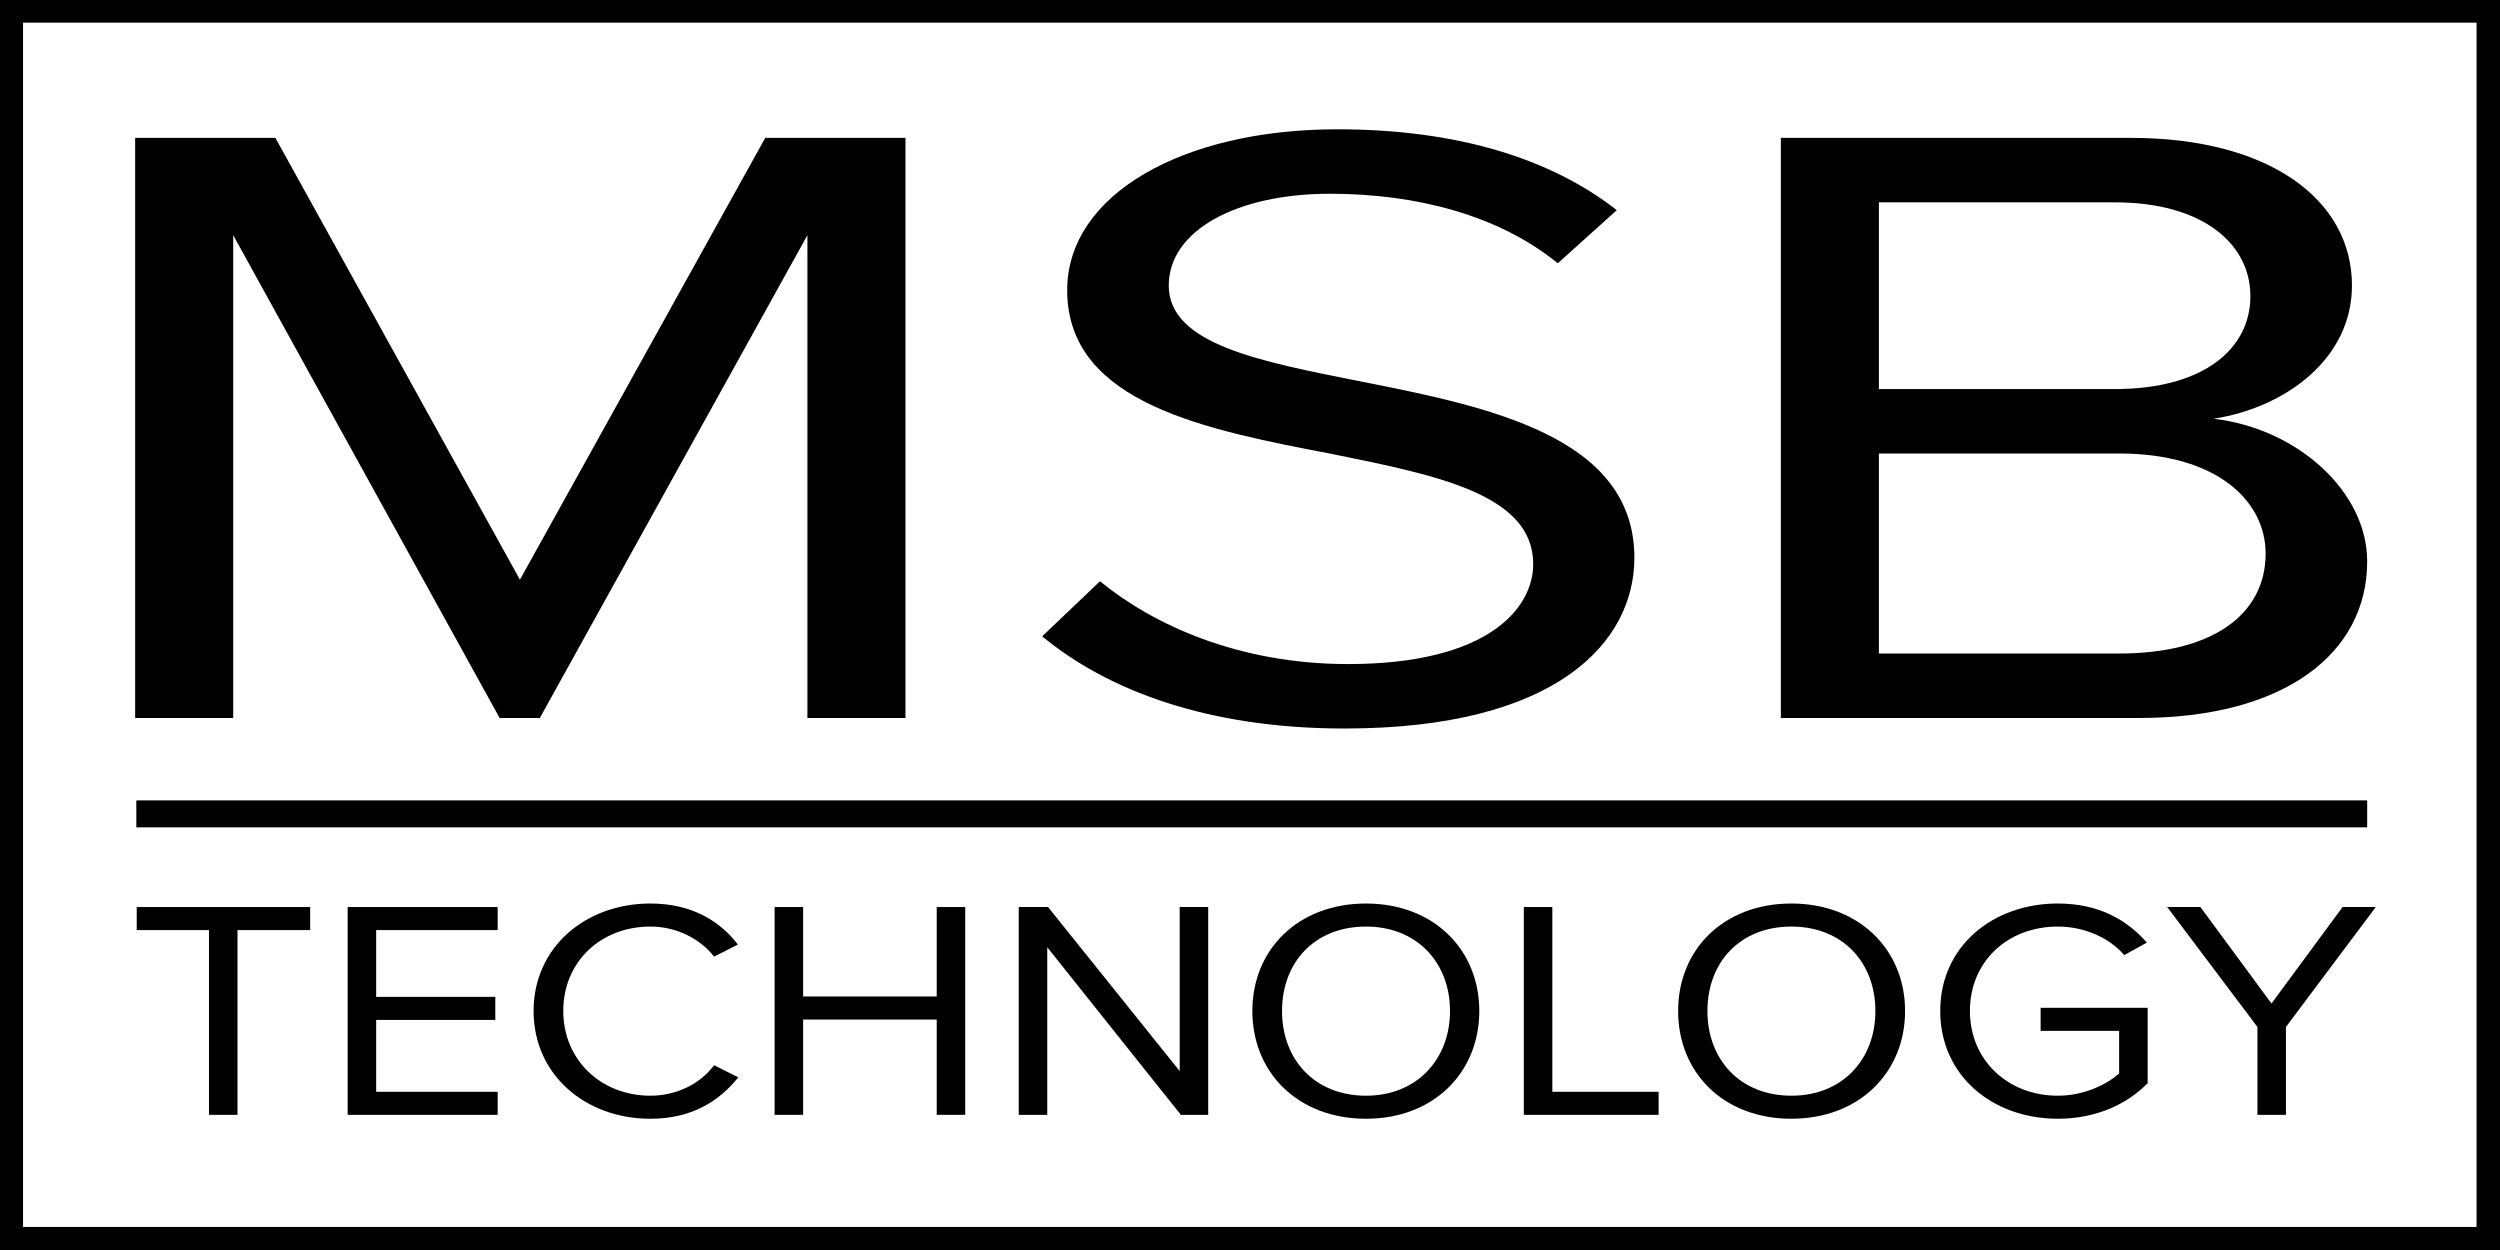
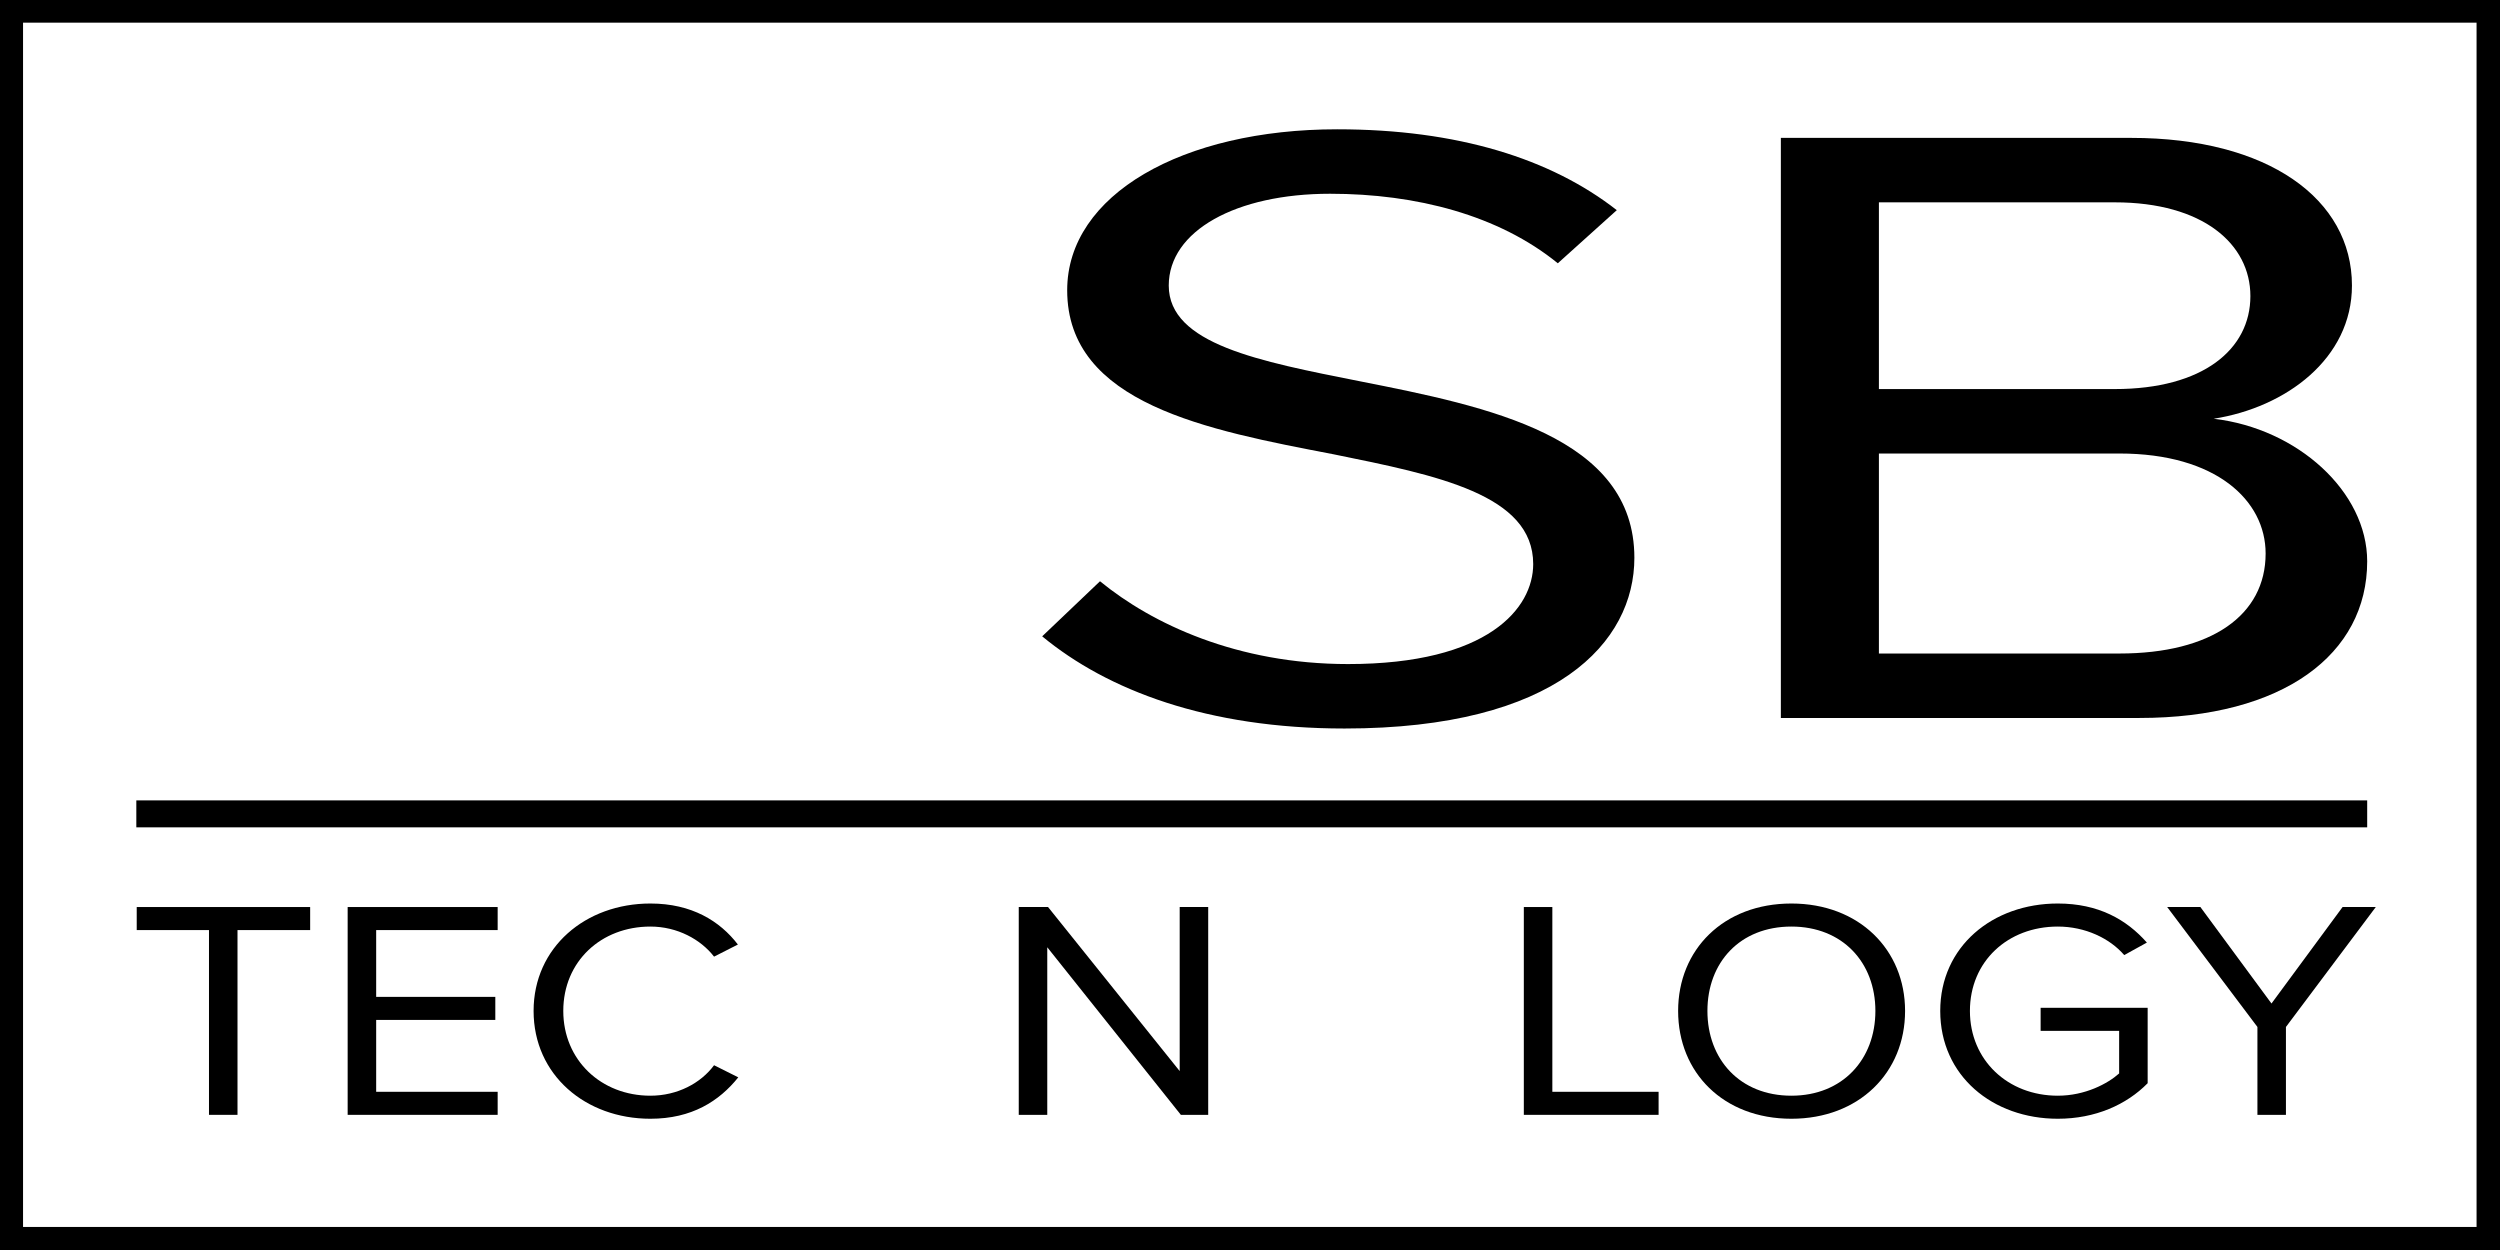
<svg xmlns="http://www.w3.org/2000/svg" width="64" height="32" viewBox="0 0 64 32" fill="none">
  <desc>
			Created with Pixso.
	</desc>
  <defs />
  <path d="M0.59 31.41L63.4 31.41L63.4 0.58L0.59 0.58L0.59 31.41ZM64 32L0 32L0 0L64 0L64 32Z" fill="#000000" fill-opacity="1" fill-rule="nonzero" />
  <path d="M60.6 21.18L3.49 21.18L3.49 20.49L60.6 20.49L60.6 21.18Z" fill="#000000" fill-opacity="1" fill-rule="nonzero" />
-   <path d="M20.67 6.02L13.82 18.38L12.79 18.38L5.97 6.02L5.97 18.38L3.46 18.38L3.46 3.53L7.05 3.53L13.31 14.84L19.59 3.53L23.18 3.53L23.18 18.38L20.67 18.38L20.67 6.02Z" fill="#000000" fill-opacity="1" fill-rule="nonzero" />
  <path d="M28.16 14.88C29.49 15.97 31.67 17 34.51 17C38.1 17 39.25 15.57 39.25 14.44C39.25 12.66 36.8 12.17 34.14 11.63C30.91 11.01 27.32 10.34 27.32 7.43C27.32 4.98 30.28 3.31 34.23 3.31C37.31 3.31 39.7 4.06 41.39 5.38L39.88 6.74C38.37 5.51 36.26 4.96 34.05 4.96C31.64 4.96 29.92 5.91 29.92 7.31C29.92 8.81 32.24 9.25 34.81 9.76C38.1 10.41 41.84 11.17 41.84 14.28C41.84 16.44 39.85 18.65 34.42 18.65C30.91 18.65 28.35 17.67 26.68 16.29L28.16 14.88Z" fill="#000000" fill-opacity="1" fill-rule="nonzero" />
  <path d="M54.26 16.73C56.61 16.73 58 15.75 58 14.17C58 12.81 56.73 11.61 54.26 11.61L48.1 11.61L48.1 16.73L54.26 16.73ZM54.14 9.96C56.4 9.96 57.61 8.94 57.61 7.58C57.61 6.25 56.4 5.18 54.14 5.18L48.1 5.18L48.1 9.96L54.14 9.96ZM45.59 3.53L54.56 3.53C58.06 3.53 60.21 5.09 60.21 7.31C60.21 9.18 58.52 10.43 56.67 10.72C58.82 10.97 60.6 12.59 60.6 14.37C60.6 16.75 58.45 18.38 54.77 18.38L45.59 18.38L45.59 3.53Z" fill="#000000" fill-opacity="1" fill-rule="nonzero" />
  <path d="M5.35 23.81L3.5 23.81L3.5 23.22L7.94 23.22L7.94 23.81L6.08 23.81L6.08 28.54L5.35 28.54L5.35 23.81Z" fill="#000000" fill-opacity="1" fill-rule="nonzero" />
  <path d="M8.9 23.22L12.74 23.22L12.74 23.81L9.63 23.81L9.63 25.52L12.68 25.52L12.68 26.11L9.63 26.11L9.63 27.95L12.74 27.95L12.74 28.54L8.9 28.54L8.9 23.22Z" fill="#000000" fill-opacity="1" fill-rule="nonzero" />
  <path d="M13.66 25.88C13.66 24.25 14.99 23.13 16.65 23.13C17.71 23.13 18.43 23.58 18.89 24.18L18.28 24.49C17.94 24.05 17.34 23.72 16.65 23.72C15.39 23.72 14.42 24.61 14.42 25.88C14.42 27.14 15.39 28.05 16.65 28.05C17.34 28.05 17.94 27.73 18.28 27.27L18.9 27.58C18.41 28.19 17.71 28.64 16.65 28.64C14.99 28.64 13.66 27.52 13.66 25.88Z" fill="#000000" fill-opacity="1" fill-rule="nonzero" />
-   <path d="M23.98 26.1L20.56 26.1L20.56 28.54L19.83 28.54L19.83 23.22L20.56 23.22L20.56 25.51L23.98 25.51L23.98 23.22L24.71 23.22L24.71 28.54L23.98 28.54L23.98 26.1Z" fill="#000000" fill-opacity="1" fill-rule="nonzero" />
  <path d="M26.81 24.25L26.81 28.54L26.08 28.54L26.08 23.22L26.83 23.22L30.2 27.42L30.2 23.22L30.93 23.22L30.93 28.54L30.23 28.54L26.81 24.25Z" fill="#000000" fill-opacity="1" fill-rule="nonzero" />
-   <path d="M34.97 23.72C33.65 23.72 32.82 24.64 32.82 25.88C32.82 27.12 33.65 28.05 34.97 28.05C36.27 28.05 37.12 27.12 37.12 25.88C37.12 24.64 36.27 23.72 34.97 23.72ZM34.97 23.13C36.7 23.13 37.87 24.31 37.87 25.88C37.87 27.46 36.7 28.64 34.97 28.64C33.23 28.64 32.06 27.46 32.06 25.88C32.06 24.31 33.23 23.13 34.97 23.13Z" fill="#000000" fill-opacity="1" fill-rule="nonzero" />
  <path d="M39.01 23.22L39.74 23.22L39.74 27.95L42.46 27.95L42.46 28.54L39.01 28.54L39.01 23.22Z" fill="#000000" fill-opacity="1" fill-rule="nonzero" />
  <path d="M45.86 23.72C44.54 23.72 43.71 24.64 43.71 25.88C43.71 27.12 44.54 28.05 45.86 28.05C47.17 28.05 48.01 27.12 48.01 25.88C48.01 24.64 47.17 23.72 45.86 23.72ZM45.86 23.13C47.59 23.13 48.77 24.31 48.77 25.88C48.77 27.46 47.59 28.64 45.86 28.64C44.12 28.64 42.96 27.46 42.96 25.88C42.96 24.31 44.12 23.13 45.86 23.13Z" fill="#000000" fill-opacity="1" fill-rule="nonzero" />
  <path d="M52.68 23.13C53.72 23.13 54.44 23.54 54.96 24.13L54.38 24.45C54.01 24.02 53.38 23.72 52.68 23.72C51.4 23.72 50.43 24.61 50.43 25.88C50.43 27.14 51.4 28.05 52.68 28.05C53.38 28.05 53.96 27.74 54.25 27.48L54.25 26.39L52.24 26.39L52.24 25.8L54.98 25.8L54.98 27.73C54.44 28.28 53.64 28.64 52.68 28.64C51.01 28.64 49.67 27.54 49.67 25.88C49.67 24.23 51.01 23.13 52.68 23.13Z" fill="#000000" fill-opacity="1" fill-rule="nonzero" />
  <path d="M57.79 26.29L55.48 23.22L56.33 23.22L58.15 25.69L59.97 23.22L60.82 23.22L58.52 26.29L58.52 28.54L57.79 28.54L57.79 26.29Z" fill="#000000" fill-opacity="1" fill-rule="nonzero" />
</svg>